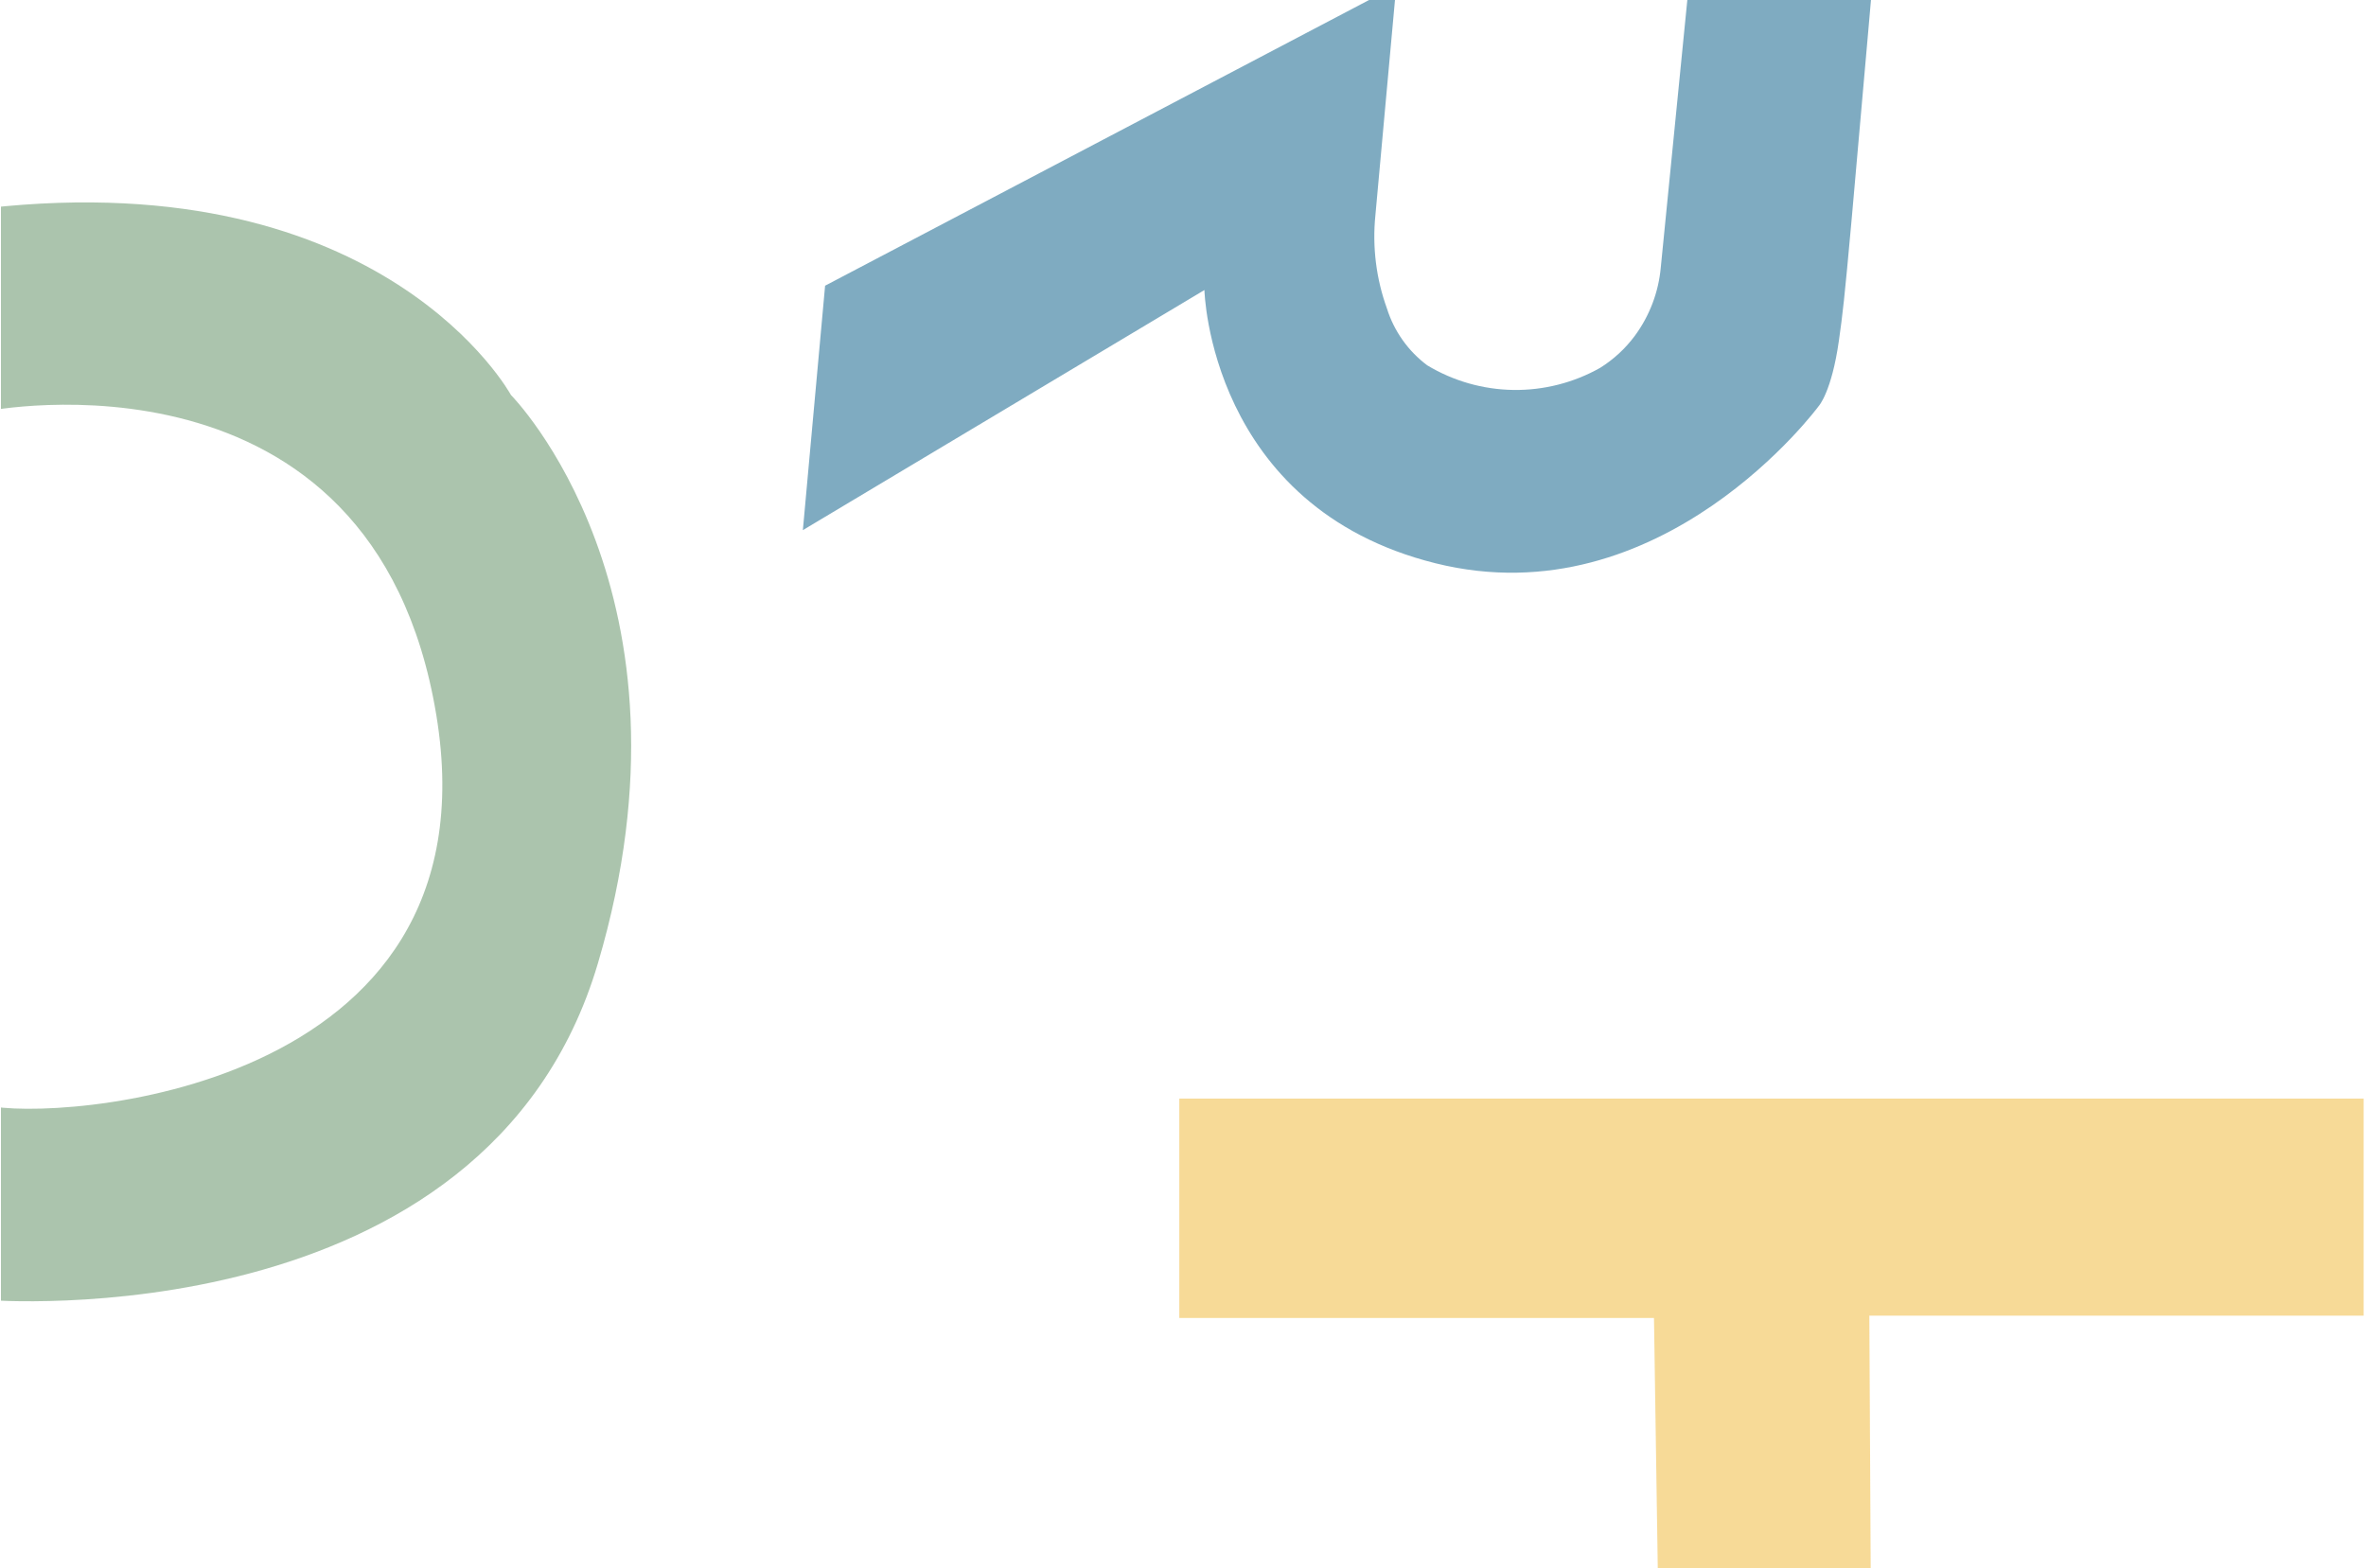
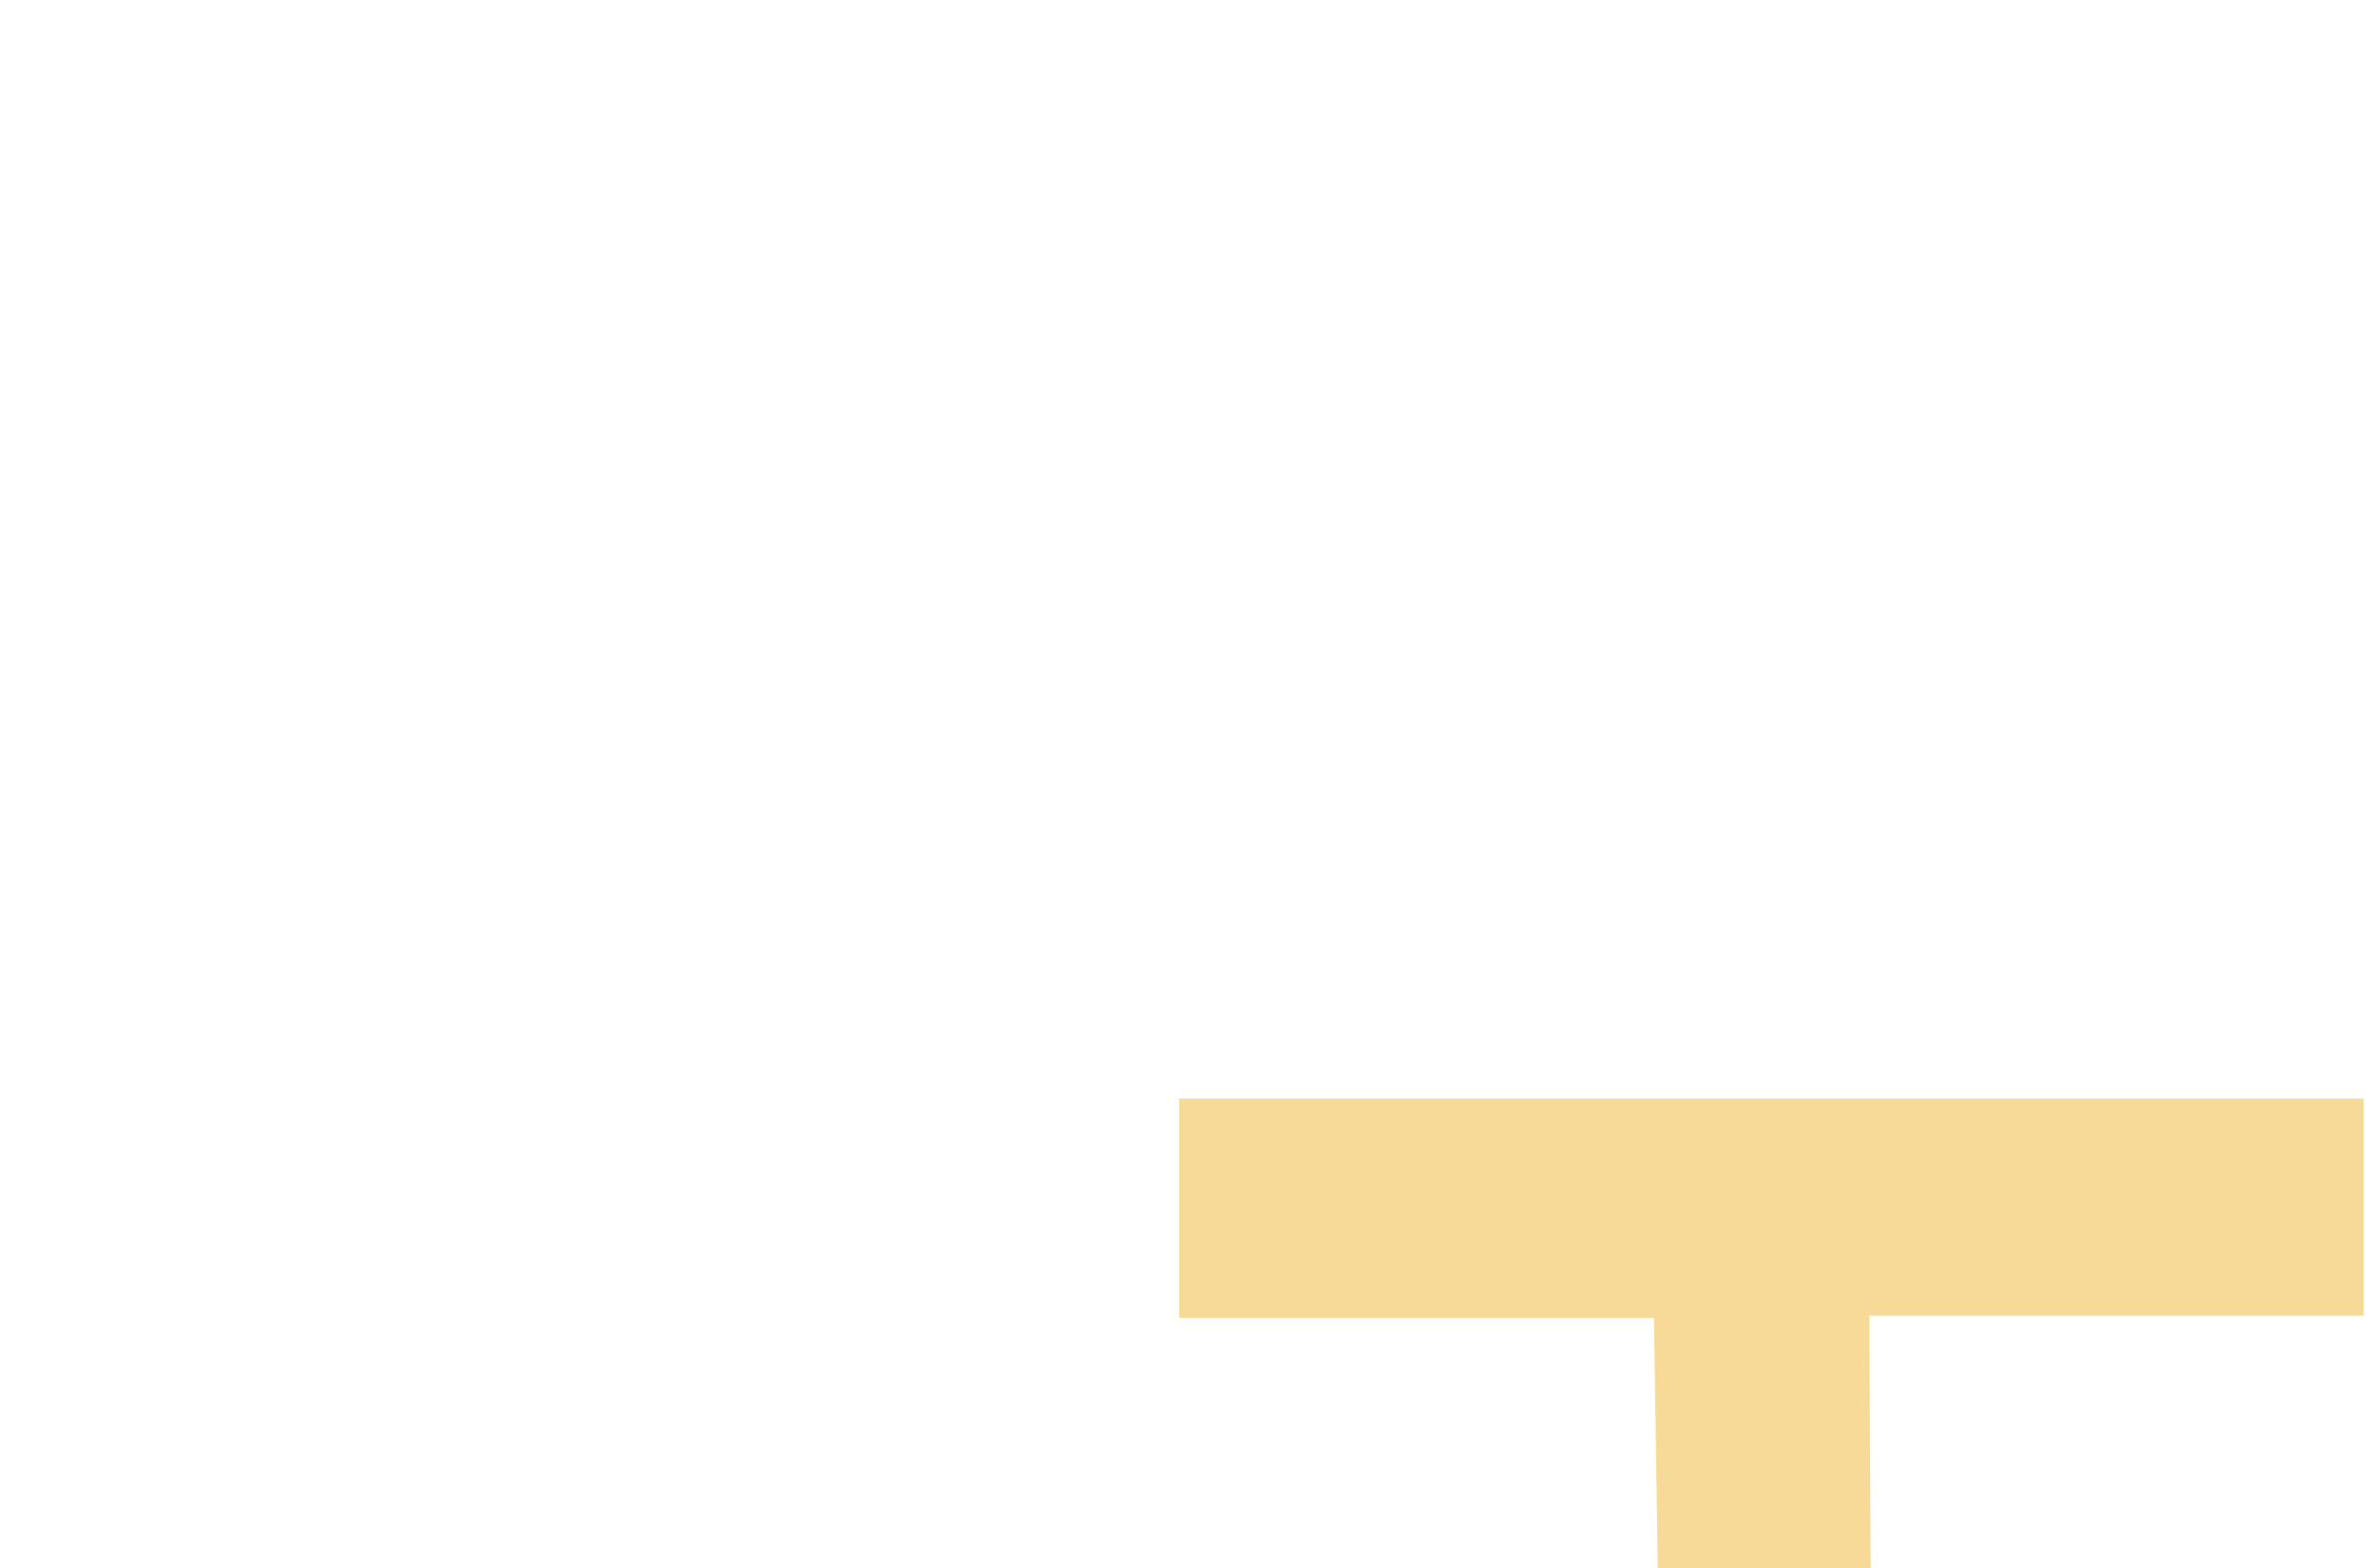
<svg xmlns="http://www.w3.org/2000/svg" width="721" height="478" viewBox="0 0 721 478" fill="none">
  <g clip-path="url(#clip0_1092_412)">
    <g opacity="0.5">
-       <path d="M-4 336.855L-4 396.196C-4 396.196 148.194 408.602 182.214 293.558C215.604 180.755 155.695 120.368 155.695 120.368C155.695 120.368 117.368 49.866 -4 63.418L-4 125.3C-4 125.3 113.739 101.783 132.95 217.874C152.162 333.965 15.357 341.788 -4 336.855Z" fill="#578A5C" />
-     </g>
+       </g>
    <path opacity="0.5" d="M570.296 520.869C570.296 520.869 552.262 493.951 505.264 483.777L504.025 401.678H359.371L359.371 334.815L721.196 334.815V400.978H569.65L570.296 520.869Z" fill="#F0B631" />
-     <path opacity="0.5" d="M578.628 -96.811C578.628 -96.811 557.038 -45.328 516.633 -24.66L506.107 81.413C505.436 89.008 502.682 96.271 498.146 102.4C495.269 106.265 491.695 109.559 487.609 112.112C479.544 116.656 470.418 118.979 461.163 118.843C451.907 118.707 442.854 116.118 434.926 111.339C429.116 106.993 424.819 100.93 422.644 94.008C419.363 84.937 418.161 75.246 419.126 65.648L425.494 -4.356L251.436 87.073L244.66 161.567L367.03 88.395C367.03 88.395 368.501 154.493 437.43 171.664C506.36 188.836 554.222 123.761 554.222 123.761C554.222 123.761 558.167 119.5 560.388 103.719C562.608 87.938 562.433 87.83 578.628 -96.811Z" fill="#005884" />
  </g>
  <defs>
    <clipPath id="clip0_1092_412">
      <rect width="720" height="479" fill="white" transform="translate(0.283)" />
    </clipPath>
  </defs>
</svg>